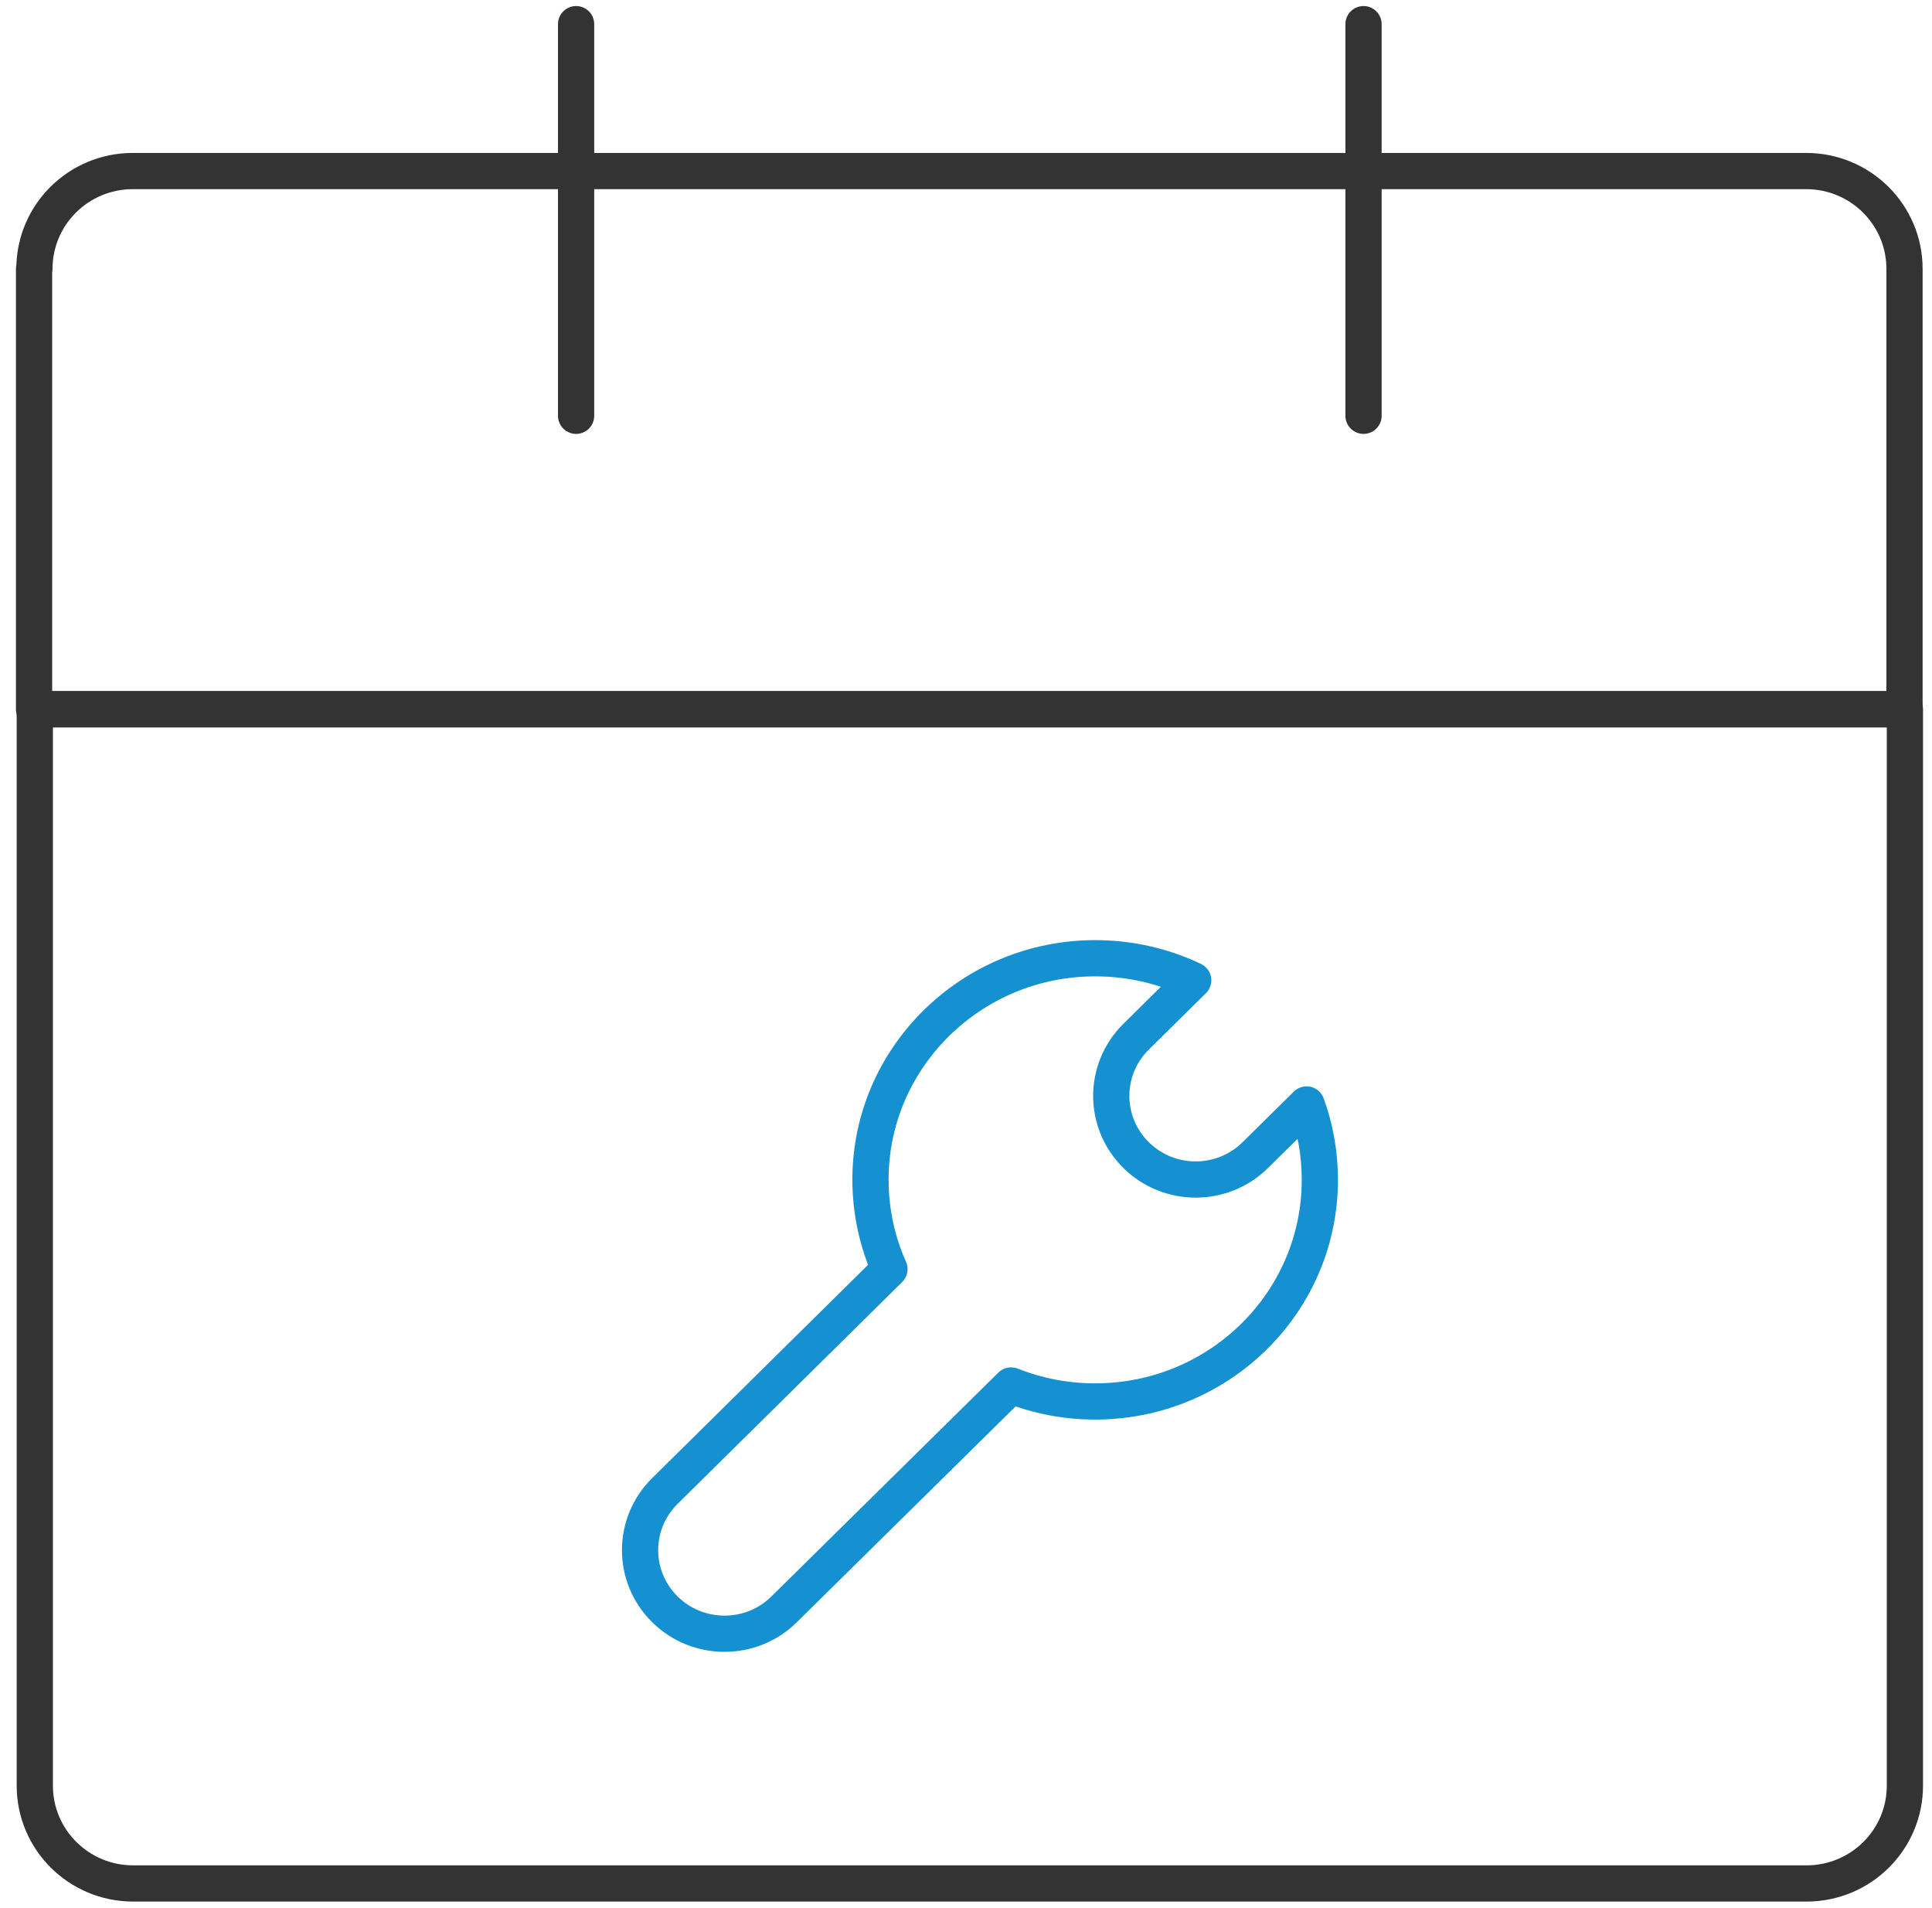
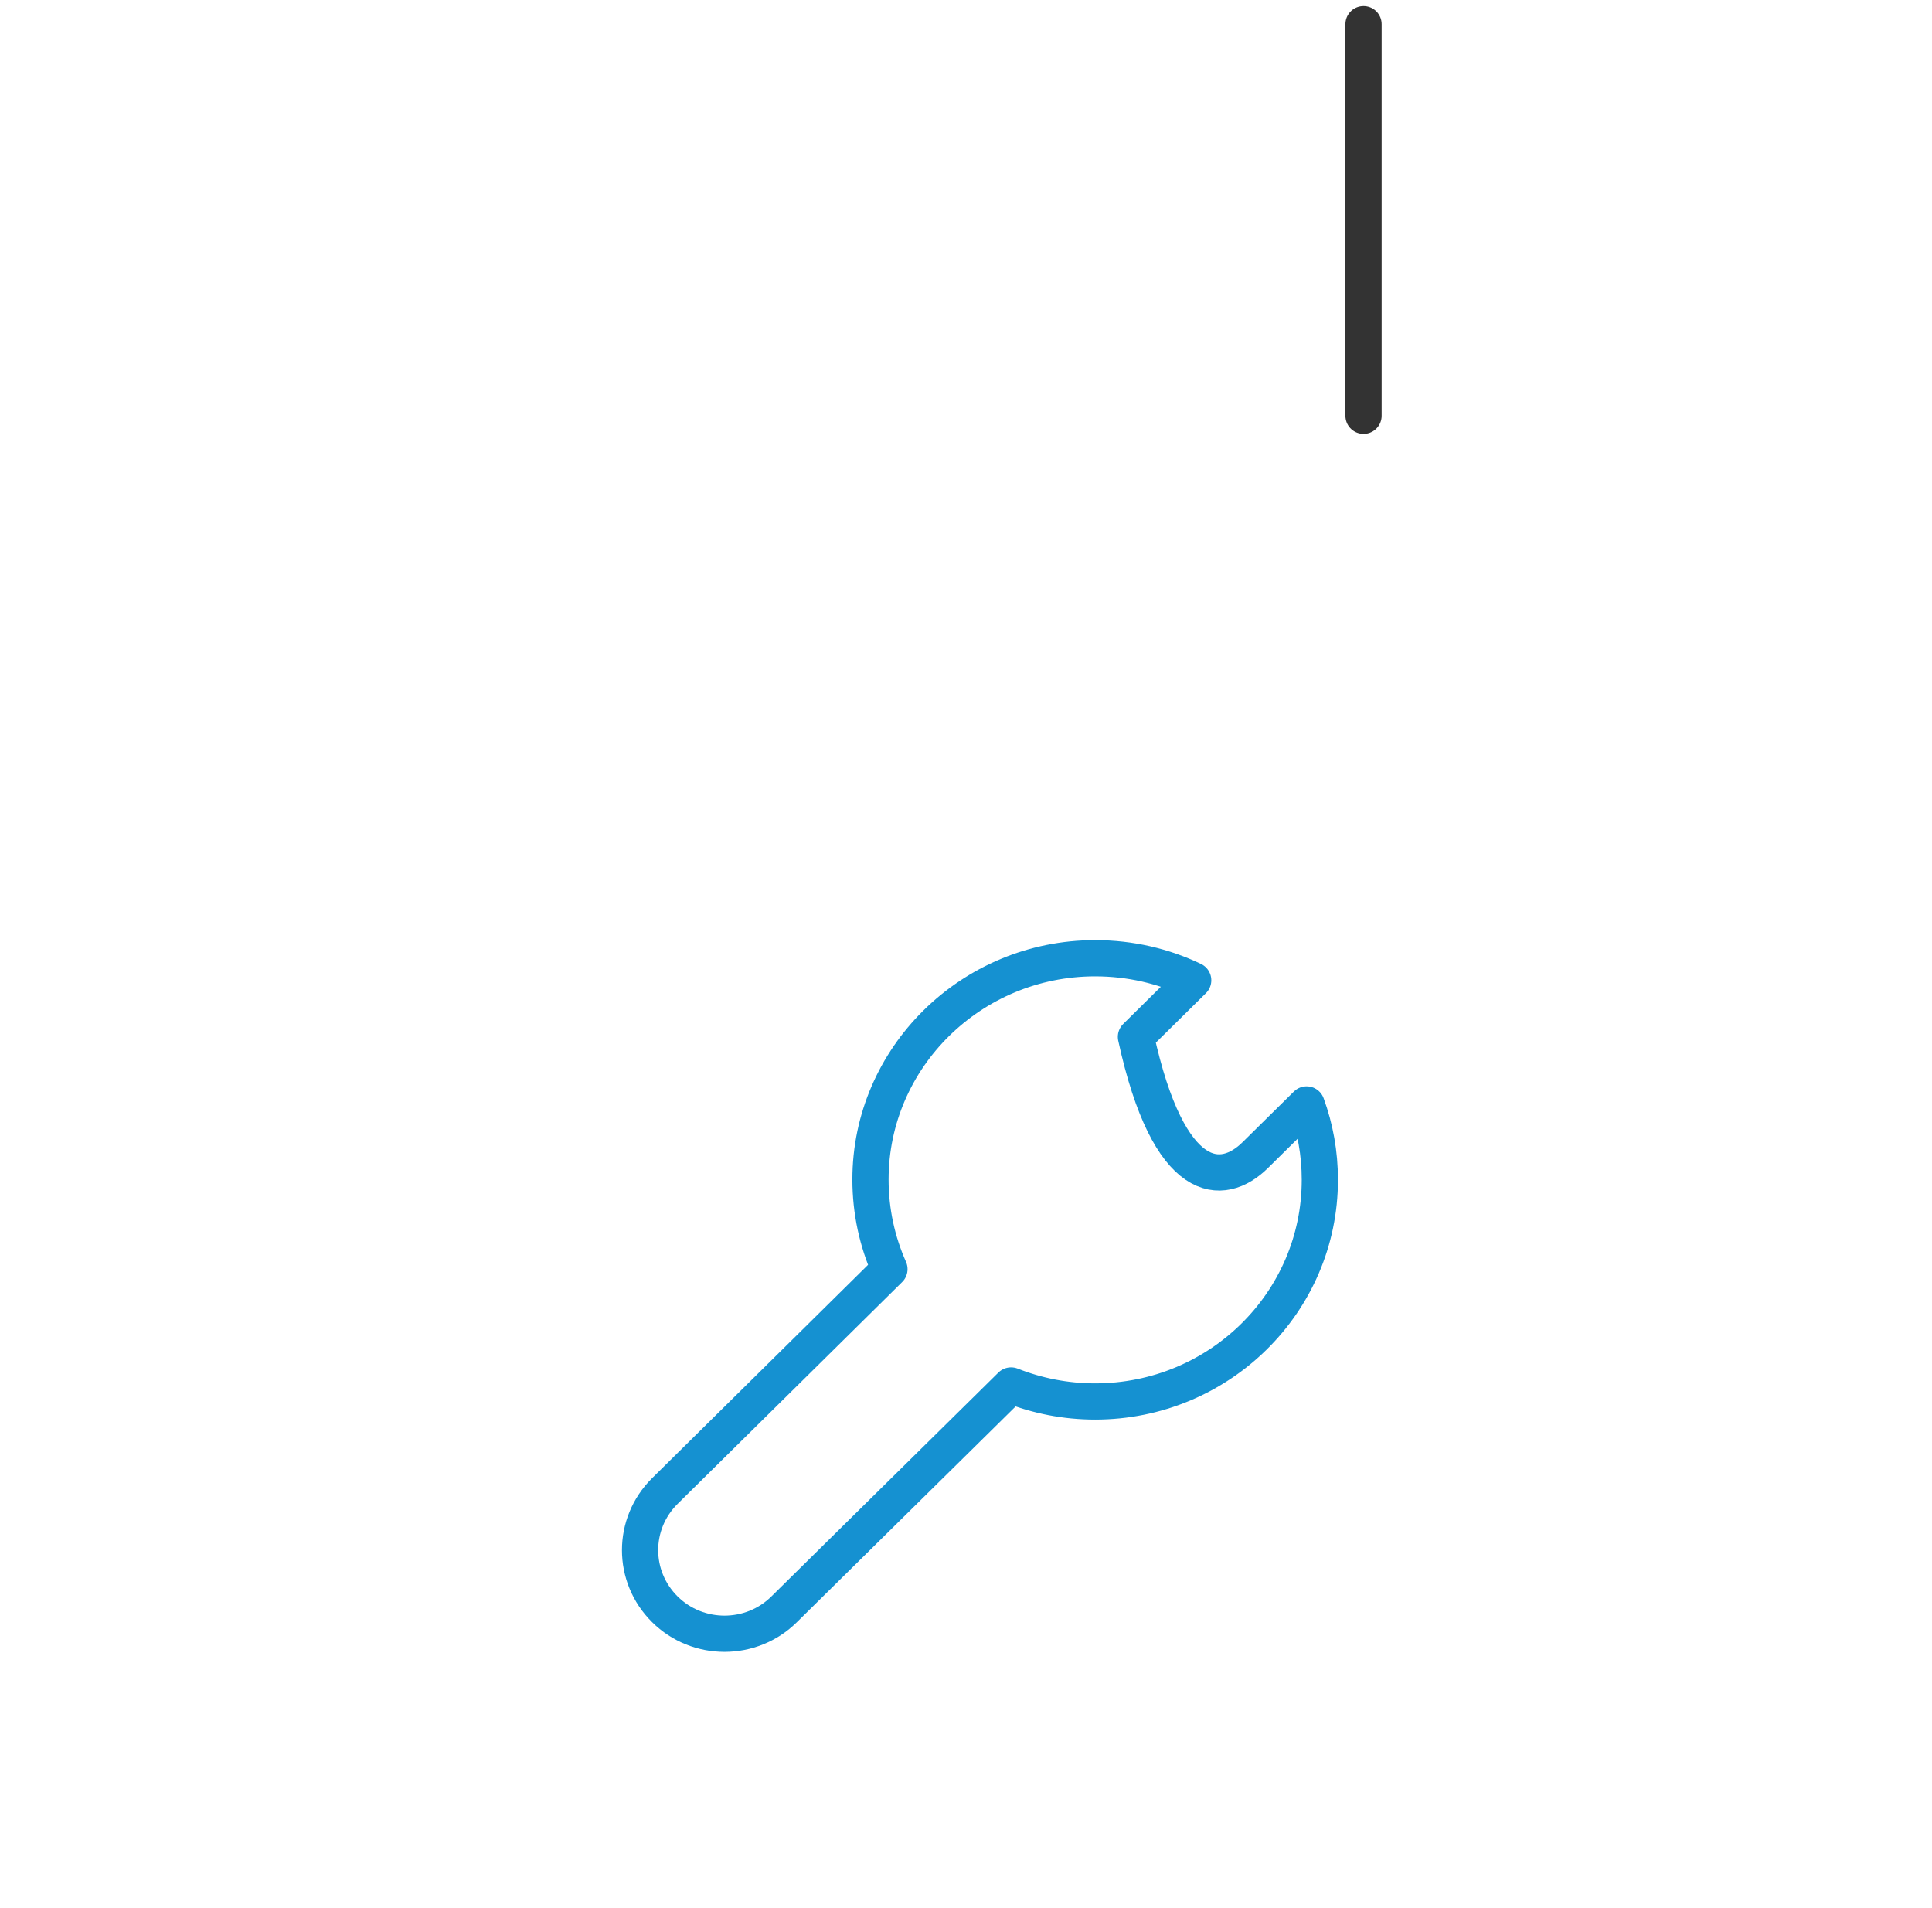
<svg xmlns="http://www.w3.org/2000/svg" width="80" height="79" viewBox="0 0 80 79" fill="none">
-   <path d="M1.426 29.369H78.878V73.941C78.878 76.18 77.055 77.992 74.804 77.992H5.515C3.263 77.992 1.441 76.18 1.441 73.941V29.369H1.426Z" stroke="#333333" stroke-width="1.5" stroke-miterlimit="2" stroke-linejoin="round" />
-   <path d="M1.425 11.134C1.425 8.895 3.247 7.083 5.499 7.083H74.788C77.04 7.083 78.862 8.895 78.862 11.134V29.369H1.41V11.134H1.425Z" stroke="#333333" stroke-width="1.5" stroke-miterlimit="2" stroke-linejoin="round" />
-   <path d="M23.855 1V17.217" stroke="#333333" stroke-width="1.5" stroke-miterlimit="2" stroke-linecap="round" />
  <path d="M56.461 1V17.217" stroke="#333333" stroke-width="1.5" stroke-miterlimit="2" stroke-linecap="round" />
-   <path d="M45.348 39.68C46.8 39.68 48.178 40.004 49.408 40.593L47.037 42.935C45.674 44.29 45.674 46.47 47.037 47.825C48.4 49.181 50.622 49.181 51.985 47.825L54.104 45.734C54.459 46.706 54.652 47.752 54.652 48.856C54.652 53.923 50.489 58.033 45.348 58.033C44.119 58.033 42.948 57.797 41.867 57.37L32.474 66.635C31.111 67.99 28.889 67.99 27.526 66.635C26.163 65.28 26.163 63.1 27.526 61.745L36.83 52.554C36.326 51.419 36.045 50.167 36.045 48.842C36.045 43.804 40.208 39.68 45.348 39.68Z" stroke="#1591D1" stroke-width="1.5" stroke-miterlimit="2" stroke-linejoin="round" />
+   <path d="M45.348 39.68C46.8 39.68 48.178 40.004 49.408 40.593L47.037 42.935C48.4 49.181 50.622 49.181 51.985 47.825L54.104 45.734C54.459 46.706 54.652 47.752 54.652 48.856C54.652 53.923 50.489 58.033 45.348 58.033C44.119 58.033 42.948 57.797 41.867 57.37L32.474 66.635C31.111 67.99 28.889 67.99 27.526 66.635C26.163 65.28 26.163 63.1 27.526 61.745L36.83 52.554C36.326 51.419 36.045 50.167 36.045 48.842C36.045 43.804 40.208 39.68 45.348 39.68Z" stroke="#1591D1" stroke-width="1.5" stroke-miterlimit="2" stroke-linejoin="round" />
</svg>